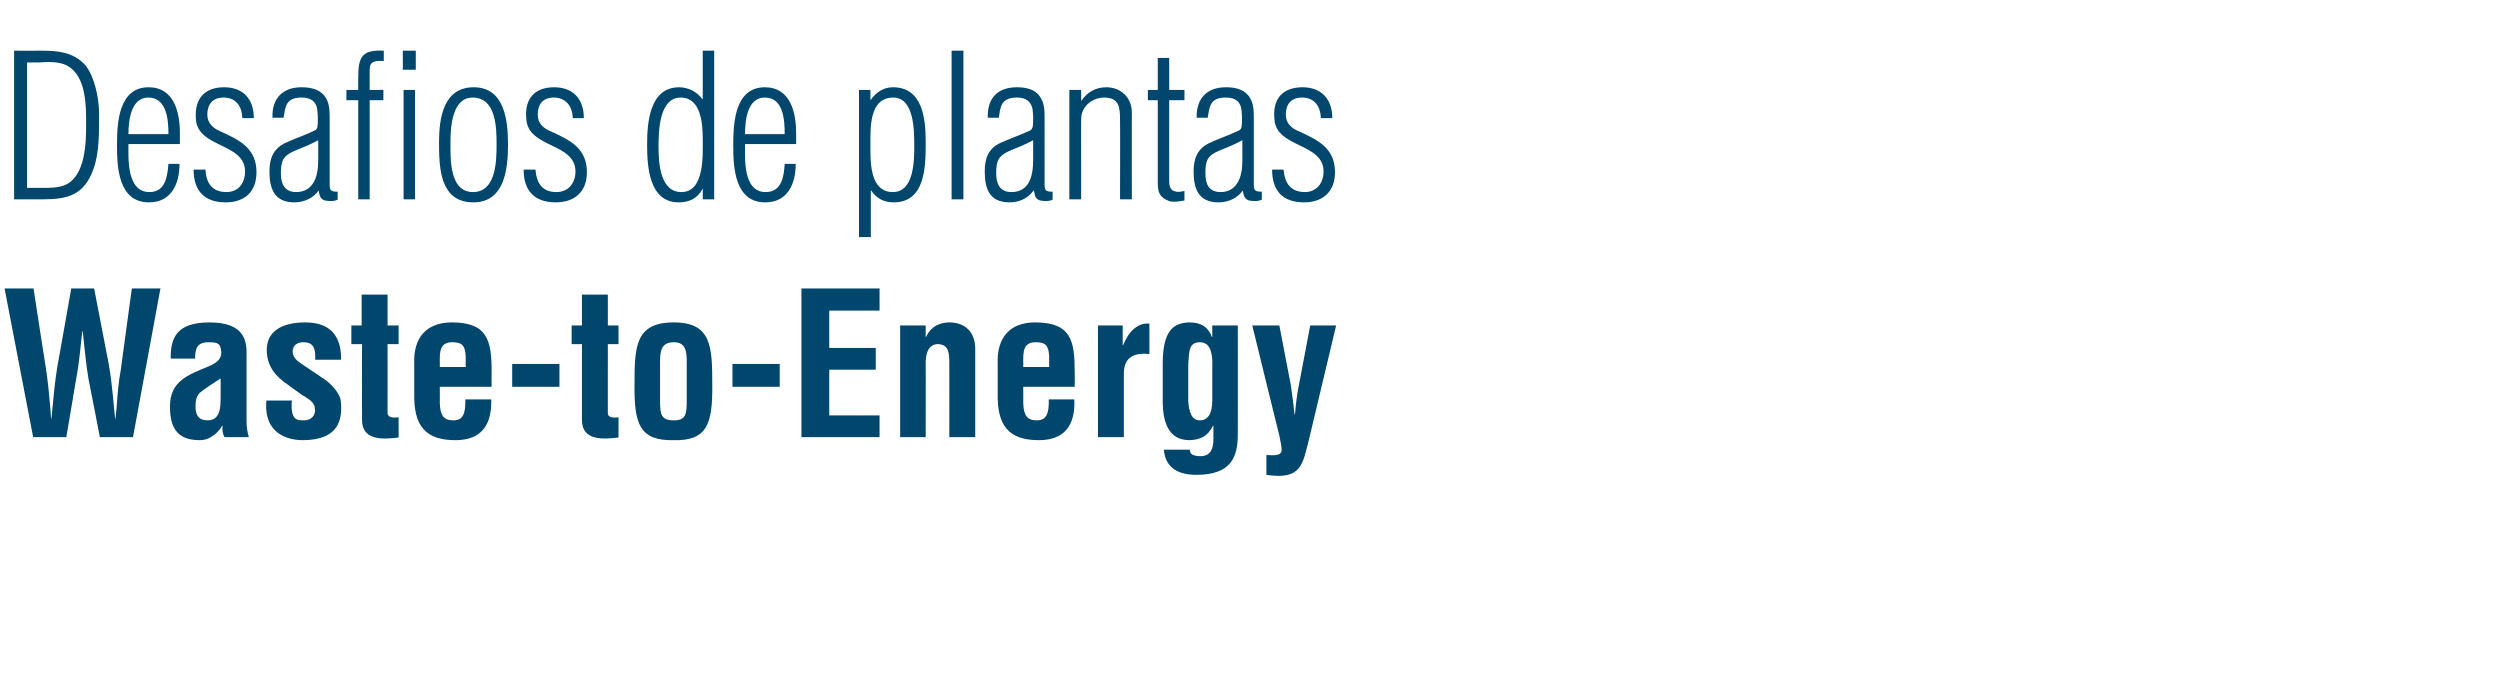
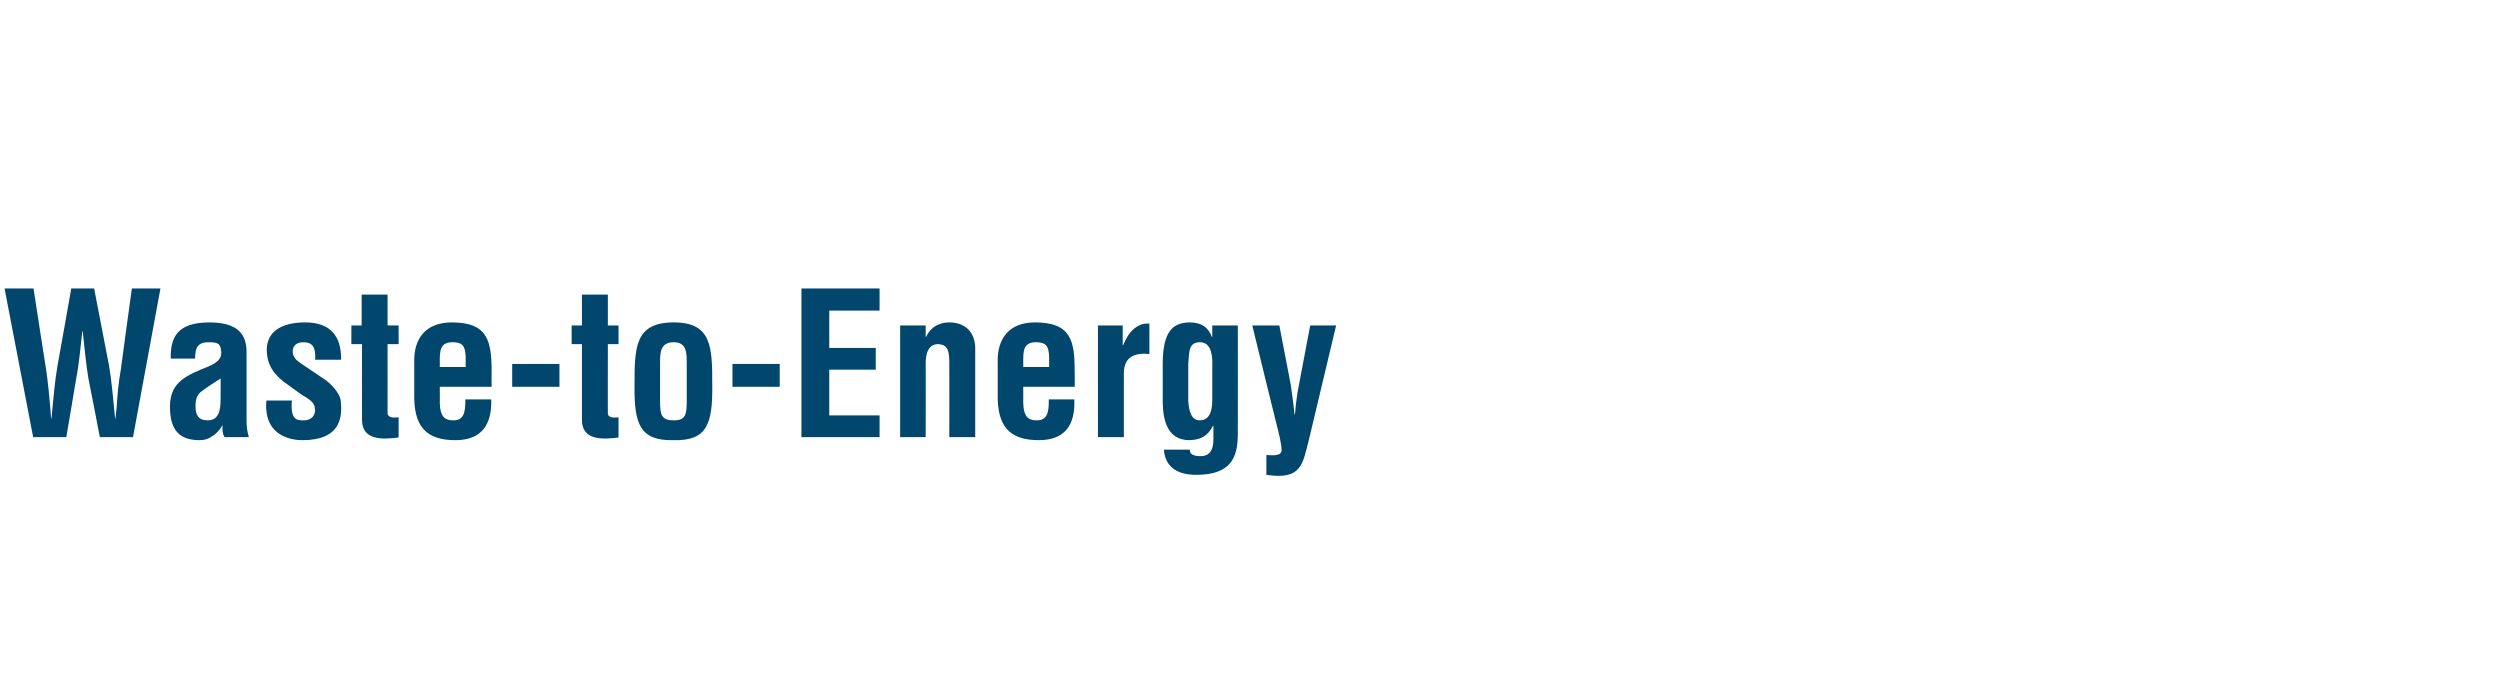
<svg xmlns="http://www.w3.org/2000/svg" version="1.1" width="656px" height="178.7px" viewBox="0 -15 656 178.7" style="top:-15px">
  <desc>Desafios de plantas Waste to Energy</desc>
  <defs />
  <g id="Polygon19941">
    <path d="m28.6 80.9c.7 3.9 1.1 8.9 1.6 13.9c0 0 .1 0 .1 0c.1-.9.2-1.9.3-2.8c.2-3.3.5-6.7 1.1-10c-.03 0 2.9-21.3 2.9-21.3l7.5 0l-7.2 39l-8.7 0c0 0-2.96-15.36-3-15.4c-.7-4.1-1-8.2-1.5-12.4c0 0-.1 0-.1 0c-.5 4.2-.8 8.3-1.6 12.4c.02.04-2.6 15.4-2.6 15.4l-8.7 0l-7.5-39l7.6 0c0 0 3.26 21.3 3.3 21.3c.5 3.3.8 6.7 1.1 10c.1.9.1 1.9.2 2.8c0 0 .1 0 .1 0c.5-5 .9-10 1.6-13.9c.03.01 3.6-20.2 3.6-20.2l6 0c0 0 3.9 20.21 3.9 20.2zm30.3 18.8c-.5-.9-.6-1.9-.5-3c0 0-.1 0-.1 0c-.7 1.2-1.6 2.2-2.7 2.8c-.9.7-2 1-3.2 1c-5.4 0-7.8-2.7-7.8-8.8c0-6.7 4.7-8.3 10-10.5c2.9-1.2 3.9-2.5 3.3-4.9c-.3-1.3-1.3-1.5-3.1-1.5c-3.1 0-3.6 1.6-3.6 4.3c0 0-6.4 0-6.4 0c-.1-5.6 1.7-9.5 10.2-9.5c9.2 0 9.8 4.9 9.7 8.7c0 0 0 17.3 0 17.3c0 1.4.2 2.8.6 4.1c0 0-6.4 0-6.4 0zm-1-15.4c-1.6 1.1-3.7 2.3-5.4 3.7c-1 .9-1.2 2.3-1.2 3.6c0 2.2.7 3.7 3.2 3.7c4 0 3.3-5 3.4-7.8c0 0 0-3.2 0-3.2zm18.7 5.8c-.5 5.4 1.6 5.2 3.2 5.2c1.9 0 3.2-1.4 2.8-3.3c-.1-1.6-2.1-2.6-3.4-3.4c0 0-3.6-2.6-3.6-2.6c-3.4-2.3-5.6-5-5.6-9.2c0-4.6 3.6-7.2 10.1-7.2c6.5 0 9.5 3.5 9.4 9.8c0 0-6.8 0-6.8 0c.2-3.3-.7-4.6-3.1-4.6c-1.6 0-2.8.8-2.8 2.4c0 1.7 1.2 2.5 2.5 3.4c0 0 5.5 3.7 5.5 3.7c1.7 1 4.4 3.8 4.6 5.8c.6 5.1-.6 10.4-10 10.4c-3.6 0-10.3-1.5-9.5-10.4c0 0 6.7 0 6.7 0zm28 9.7c-4 .5-9.6.9-9.6-4.6c-.05.01 0-19.9 0-19.9l-2.8 0l0-4.9l2.7 0l0-8.1l6.8 0l0 8.1l2.9 0l0 4.9l-2.9 0c0 0 .01 18.25 0 18.2c.2 1.3 2 1.1 2.9 1c0 0 0 5.3 0 5.3zm4.1-19.3c-.3-6.9 3.2-10.9 9.9-10.9c9.4 0 10.4 4.9 10.4 12.9c-.04.02 0 4 0 4l-13.6 0c0 0 .04 4.24 0 4.2c.1 3.9 1.5 4.6 3.6 4.6c2.5 0 3.2-1.8 3.1-5.5c0 0 6.8 0 6.8 0c.2 6.6-2.5 10.7-9.4 10.7c-7.8 0-11-3.7-10.8-12.3c0 0 0-7.7 0-7.7zm13.5.8c0 0 0-2.57 0-2.6c-.1-2.9-.8-3.9-3.5-3.9c-3.4 0-3.3 2.6-3.3 5.3c.04-.02 0 1.2 0 1.2l6.8 0zm12.2 5.2l0-6l12.4 0l0 6l-12.4 0zm27.9 13.3c-4 .5-9.6.9-9.6-4.6c.02.01 0-19.9 0-19.9l-2.7 0l0-4.9l2.7 0l0-8.1l6.8 0l0 8.1l2.8 0l0 4.9l-2.8 0c0 0-.02 18.25 0 18.2c.1 1.3 2 1.1 2.8 1c0 0 0 5.3 0 5.3zm10.9-9.6c0 3.6.3 5.1 3.6 5.1c3.1 0 3.4-1.5 3.4-5.1c0 0 0-9.8 0-9.8c0-2.8 0-5.6-3.4-5.6c-3.6 0-3.6 2.8-3.6 5.6c0 0 0 9.8 0 9.8zm-6.7-4.1c0-10 .1-16.5 10.3-16.5c10 0 10.1 6.5 10.1 16.5c.1 10.2-1.4 14.6-10.1 14.4c-8.9.2-10.4-4.2-10.3-14.4zm25.7.4l0-6l12.4 0l0 6l-12.4 0zm18.1 13.2l0-39l20.5 0l0 5.8l-13.2 0l0 9.8l12.2 0l0 5.7l-12.2 0l0 12l13.2 0l0 5.7l-20.5 0zm32.6-26.3c0 0 .15.02.1 0c1.6-3.4 4.6-3.8 6.1-3.8c3.9 0 7 2.3 6.8 7.5c-.01.02 0 22.6 0 22.6l-6.8 0c0 0 .03-19.52 0-19.5c0-2.9-.3-4.7-2.8-4.9c-2.6-.1-3.5 2.3-3.4 5.5c.04-.04 0 18.9 0 18.9l-6.7 0l0-29.3l6.7 0l0 3zm18.9 7.1c-.3-6.9 3.2-10.9 9.8-10.9c9.5 0 10.4 4.9 10.4 12.9c.05.02 0 4 0 4l-13.5 0c0 0 .03 4.24 0 4.2c.1 3.9 1.5 4.6 3.6 4.6c2.5 0 3.2-1.8 3.1-5.5c0 0 6.7 0 6.7 0c.3 6.6-2.4 10.7-9.3 10.7c-7.8 0-11-3.7-10.8-12.3c0 0 0-7.7 0-7.7zm13.5.8c0 0-.01-2.57 0-2.6c-.1-2.9-.8-3.9-3.5-3.9c-3.4 0-3.3 2.6-3.3 5.3c.03-.02 0 1.2 0 1.2l6.8 0zm19.3-5.7c0 0 .13.01.1 0c.9-2.1 1.7-3.3 2.7-4.2c1.9-1.6 3.2-1.5 4.2-1.5c0 0 0 8 0 8c-3.7-.4-6.6.6-6.7 4.9c-.01-.02 0 16.9 0 16.9l-6.8 0l0-29.3l6.5 0l0 5.2zm20.3-.8c-3.2 0-2.8 2.8-3.1 5.7c0 0 0 9.8 0 9.8c.2 2.8.9 5 3 5c2.2 0 3.3-1.8 3.3-5.2c0 0 0-8.8 0-8.8c.1-2.3 0-6.5-3.2-6.5zm-2.7 28.2c0 .6.3 1.1.7 1.3c.6.3 1.3.4 2.1.4c2.9 0 3.4-2.3 3.4-4.5c-.01-.05 0-3.4 0-3.4c0 0-.11-.13-.1-.1c-1.4 2.8-3.3 3.7-6.2 3.8c-5.7 0-6.9-5.1-7-9.8c0 0 0-10.6 0-10.6c.1-8.1 2.6-10.4 7-10.5c3.1 0 4.9 1.2 5.9 3.8c-.02.02.1 0 .1 0l0-3l6.7 0c0 0 .04 28.45 0 28.5c0 5.9-1.6 10.7-10.9 10.7c-4.4 0-8.1-1.6-8.5-6.6c0 0 6.8 0 6.8 0zm23.5-32.6c0 0 2.97 15.56 3 15.6c.4 2.6.7 5.2 1 7.8c0 0 .1 0 .1 0c.2-2.6.5-5.1 1-7.6c.01-.04 3-15.8 3-15.8l6.8 0c0 0-7.09 29.75-7.1 29.8c-1.7 6.6-1.9 10.8-11.2 9.4c0 0 0-5.2 0-5.2c1.1 0 4 .5 4-1.3c0-1.1-.4-2.7-.6-3.8c-.04.02-7.1-28.9-7.1-28.9l7.1 0z" stroke="none" fill="#00466d" />
  </g>
  <g id="Polygon19940">
-     <path d="m7.1 34.3c0 0 4.08.02 4.1 0c1.9 0 4.2 0 6-.8c5.2-2.4 5.4-11 5.4-15.7c0-5 .1-12.8-5-15.6c-2.1-1.1-5.2-1-7.6-.8c.04-.05-2.9 0-2.9 0l0 32.9zm-3.4-36c0 0 7.01.04 7 0c4.4 0 8.4.3 11.6 3.7c2.6 3.1 3.7 9 3.7 12.9c0 4.4.1 10.3-1.5 14.5c-2.4 6.7-6.6 7.9-13.1 7.9c-.01.04-7.7 0-7.7 0l0-39zm43.5 24.5c0 0-13.45.03-13.5 0c0 3.7-.5 12.6 5.5 12.6c4.2 0 4.7-4 5-7.4c0 0 2.9 0 2.9 0c0 5.2-2.1 10.1-8 10.1c-8 0-8.4-9.1-8.4-15c0-5.8.4-15.2 8.3-15.2c6.7 0 8.2 6.6 8.2 12c.02.02 0 2.9 0 2.9zm-3-2.6c0-3.7-.4-9.6-5.3-9.6c-4.6 0-5.2 6.2-5.2 9.6c0 0 10.5 0 10.5 0zm14.6-12.3c5 0 7.8 3.1 7.8 8.1c0 0-3 0-3 0c-.1-3.1-1.7-5.4-4.9-5.4c-2.9 0-4.3 1.7-4.3 4.5c0 2.3 1.6 3.6 3.5 4.4c5.1 2.3 9.4 4.5 9.4 10.7c0 5.1-3.1 7.9-8.1 7.9c-5.6 0-8.4-3.1-8.4-8.6c0 0 3.1 0 3.1 0c.2 3.6 1.8 5.9 5.5 5.9c3.2 0 4.9-2.4 4.9-5.4c0-7.6-12.5-6.1-12.9-13.8c-.4-5.2 2.2-8.3 7.4-8.3zm24.7 13.9c-2 1.1-4 1.9-6 2.7c-3.1 1.3-3.8 2.5-3.8 5.9c0 2.8.9 5 4 5c2 0 3.4-.8 4.3-2.1c1.3-1.8 1.5-4.3 1.5-6.4c0 0 0-5.1 0-5.1zm-12-5.9c-.2-5.1 2.7-8 7.6-8c2.4 0 4.6.5 6 2.2c1.3 1.7 1.4 3.6 1.4 5.6c0 0 0 17.6 0 17.6c0 1.7.3 2 2.1 2c0 0 0 2.1 0 2.1c-1.1.5-2.3.4-3.4.2c-1.3-.5-1.3-1.3-1.6-2.6c0 0 0 0 0 0c-1.5 2.1-3.9 3.1-6.4 3.1c-5.2 0-6.5-3.6-6.5-8.1c0-3.4 1-5.9 4-7.4c2.5-1.2 5.3-2.1 7.8-3.3c.5-.2.8-.7.8-1.1c.2-1.2.1-3.6-.1-4.8c-.4-1.7-1.5-2.8-4.1-2.8c-4.3 0-4.2 2.7-4.7 5.3c0 0-2.9 0-2.9 0zm22.5-4.6l-3.1 0l0-2.7l3.1 0c0 0-.04-3.09 0-3.1c0-5.4.8-7.5 6.7-7.2c0 0 0 2.7 0 2.7c-4.1-.2-3.7 1-3.7 4.4c-.02-.04 0 3.2 0 3.2l3.6 0l0 2.7l-3.6 0l0 26l-3 0l0-26zm11.9 26l0-28.7l3 0l0 28.7l-3 0zm3.2-34l-3.4 0l0-5l3.4 0l0 5zm6.1 19c0-6.4 1.2-14.4 9.1-14.4c8.1 0 9 8.7 9 15c0 6.5-.9 15.2-9.1 15.2c-8.8 0-9-9.1-9-15.8zm15.1.6c0-4.4-.1-12.3-6.3-12.3c-5.4 0-5.8 7.8-5.8 11.8c0 4.2-.3 13 5.9 13c6.1 0 6.2-8.2 6.2-12.5zm15.1-15c5 0 7.8 3.1 7.8 8.1c0 0-2.9 0-2.9 0c-.1-3.1-1.8-5.4-5-5.4c-2.8 0-4.2 1.7-4.2 4.5c0 2.3 1.5 3.6 3.5 4.4c5.1 2.3 9.4 4.5 9.4 10.7c0 5.1-3.2 7.9-8.2 7.9c-5.6 0-8.4-3.1-8.4-8.6c0 0 3.1 0 3.1 0c.3 3.6 1.8 5.9 5.5 5.9c3.2 0 5-2.4 5-5.4c0-7.6-12.5-6.1-12.9-13.8c-.5-5.2 2.1-8.3 7.3-8.3zm27.4 15.6c0 4 .3 11.9 6 11.9c6.1 0 5.6-9.7 5.6-13.7c0-3.9-.3-11.1-5.8-11.1c-5.7 0-5.8 9-5.8 12.9zm11.6-25.2l3 0l0 39l-3 0l0-2.7c0 0-.12.03-.1 0c-1.2 2.4-3.4 3.5-6.2 3.5c-7.8 0-8.3-9.4-8.3-15.2c0-5.8.7-15 8.4-15c2.3 0 4.6 1.1 6.1 3.1c-.02-.03.1 0 .1 0l0-12.7zm24.5 24.5c0 0-13.44.03-13.4 0c0 3.7-.6 12.6 5.4 12.6c4.2 0 4.8-4 5-7.4c0 0 2.9 0 2.9 0c0 5.2-2.1 10.1-8 10.1c-8 0-8.4-9.1-8.4-15c0-5.8.4-15.2 8.3-15.2c6.7 0 8.2 6.6 8.2 12c.03.02 0 2.9 0 2.9zm-3-2.6c0-3.7-.3-9.6-5.2-9.6c-4.7 0-5.2 6.2-5.2 9.6c0 0 10.4 0 10.4 0zm28.4 15.2c5.6 0 5.6-8.4 5.6-12.2c0-3.9 0-12.6-5.5-12.6c-6.3 0-6 7.9-6 12.2c0 4.4-.3 12.6 5.9 12.6zm-5.8 11.8l-3.1 0l0-38.6l3 0l0 2.6c0 0 .13.03.1 0c1.3-1.9 3.3-3.3 5.8-3.3c7.8 0 8.6 8.2 8.6 14.4c0 6.2 0 15.8-8.4 15.8c-2.5 0-4.5-1-5.9-3.1c.04 0-.1 0-.1 0l0 12.2zm21.2-9.9l0-39l3.1 0l0 39l-3.1 0zm21.4-15.5c-2 1.1-4 1.9-6 2.7c-3 1.3-3.7 2.5-3.7 5.9c0 2.8.9 5 4 5c2 0 3.4-.8 4.3-2.1c1.2-1.8 1.4-4.3 1.4-6.4c0 0 0-5.1 0-5.1zm-11.9-5.9c-.2-5.1 2.6-8 7.6-8c2.4 0 4.6.5 5.9 2.2c1.3 1.7 1.4 3.6 1.4 5.6c0 0 0 17.6 0 17.6c0 1.7.3 2 2.1 2c0 0 0 2.1 0 2.1c-1 .5-2.2.4-3.3.2c-1.4-.5-1.3-1.3-1.6-2.6c0 0-.1 0-.1 0c-1.5 2.1-3.8 3.1-6.3 3.1c-5.3 0-6.5-3.6-6.5-8.1c0-3.4.9-5.9 3.9-7.4c2.6-1.2 5.3-2.1 7.9-3.3c.5-.2.7-.7.8-1.1c.2-1.2.1-3.6-.1-4.8c-.5-1.7-1.5-2.8-4.1-2.8c-4.3 0-4.3 2.7-4.7 5.3c0 0-2.9 0-2.9 0zm24.5 21.4l-3.1 0l0-28.7l3.1 0l0 2.8c0 0 .06.04.1 0c1.4-2.1 3.6-3.5 6.5-3.5c3.6 0 6.7 2.5 6.7 6.7c-.04-.04 0 22.7 0 22.7l-3.1 0c0 0 .05-20.82 0-20.8c0-3.3-.2-5.9-4.2-5.9c-3 0-6 2.3-6 5.6c-.05-.03 0 21.1 0 21.1zm27.1.3c-1 .2-2.9.5-3.9.2c-2.7-1-3.1-2.3-3.1-5c-.02-.04 0-21.5 0-21.5l-2.6 0l0-2.7l2.6 0l0-8.4l3 0l0 8.4l4 0l0 2.7l-4 0c0 0-.01 21.15 0 21.1c0 1 .1 2.5 1.5 2.8c.8.3 1.7.1 2.5-.1c0 0 0 2.5 0 2.5zm15.2-15.8c-2 1.1-4 1.9-6 2.7c-3.1 1.3-3.7 2.5-3.7 5.9c0 2.8.8 5 4 5c1.9 0 3.3-.8 4.2-2.1c1.3-1.8 1.5-4.3 1.5-6.4c0 0 0-5.1 0-5.1zm-12-5.9c-.1-5.1 2.7-8 7.7-8c2.4 0 4.5.5 5.9 2.2c1.3 1.7 1.4 3.6 1.4 5.6c0 0 0 17.6 0 17.6c0 1.7.3 2 2.1 2c0 0 0 2.1 0 2.1c-1.1.5-2.3.4-3.4.2c-1.3-.5-1.3-1.3-1.6-2.6c0 0 0 0 0 0c-1.5 2.1-3.9 3.1-6.4 3.1c-5.2 0-6.5-3.6-6.5-8.1c0-3.4 1-5.9 4-7.4c2.5-1.2 5.3-2.1 7.8-3.3c.5-.2.8-.7.8-1.1c.2-1.2.1-3.6-.1-4.8c-.4-1.7-1.4-2.8-4.1-2.8c-4.3 0-4.2 2.7-4.7 5.3c0 0-2.9 0-2.9 0zm27.8-8c4.9 0 7.8 3.1 7.8 8.1c0 0-3 0-3 0c-.1-3.1-1.7-5.4-4.9-5.4c-2.9 0-4.3 1.7-4.3 4.5c0 2.3 1.5 3.6 3.5 4.4c5.1 2.3 9.4 4.5 9.4 10.7c0 5.1-3.2 7.9-8.1 7.9c-5.7 0-8.4-3.1-8.4-8.6c0 0 3 0 3 0c.3 3.6 1.9 5.9 5.6 5.9c3.1 0 4.9-2.4 4.9-5.4c0-7.6-12.5-6.1-12.9-13.8c-.5-5.2 2.1-8.3 7.4-8.3z" stroke="none" fill="#00466d" />
-   </g>
+     </g>
</svg>